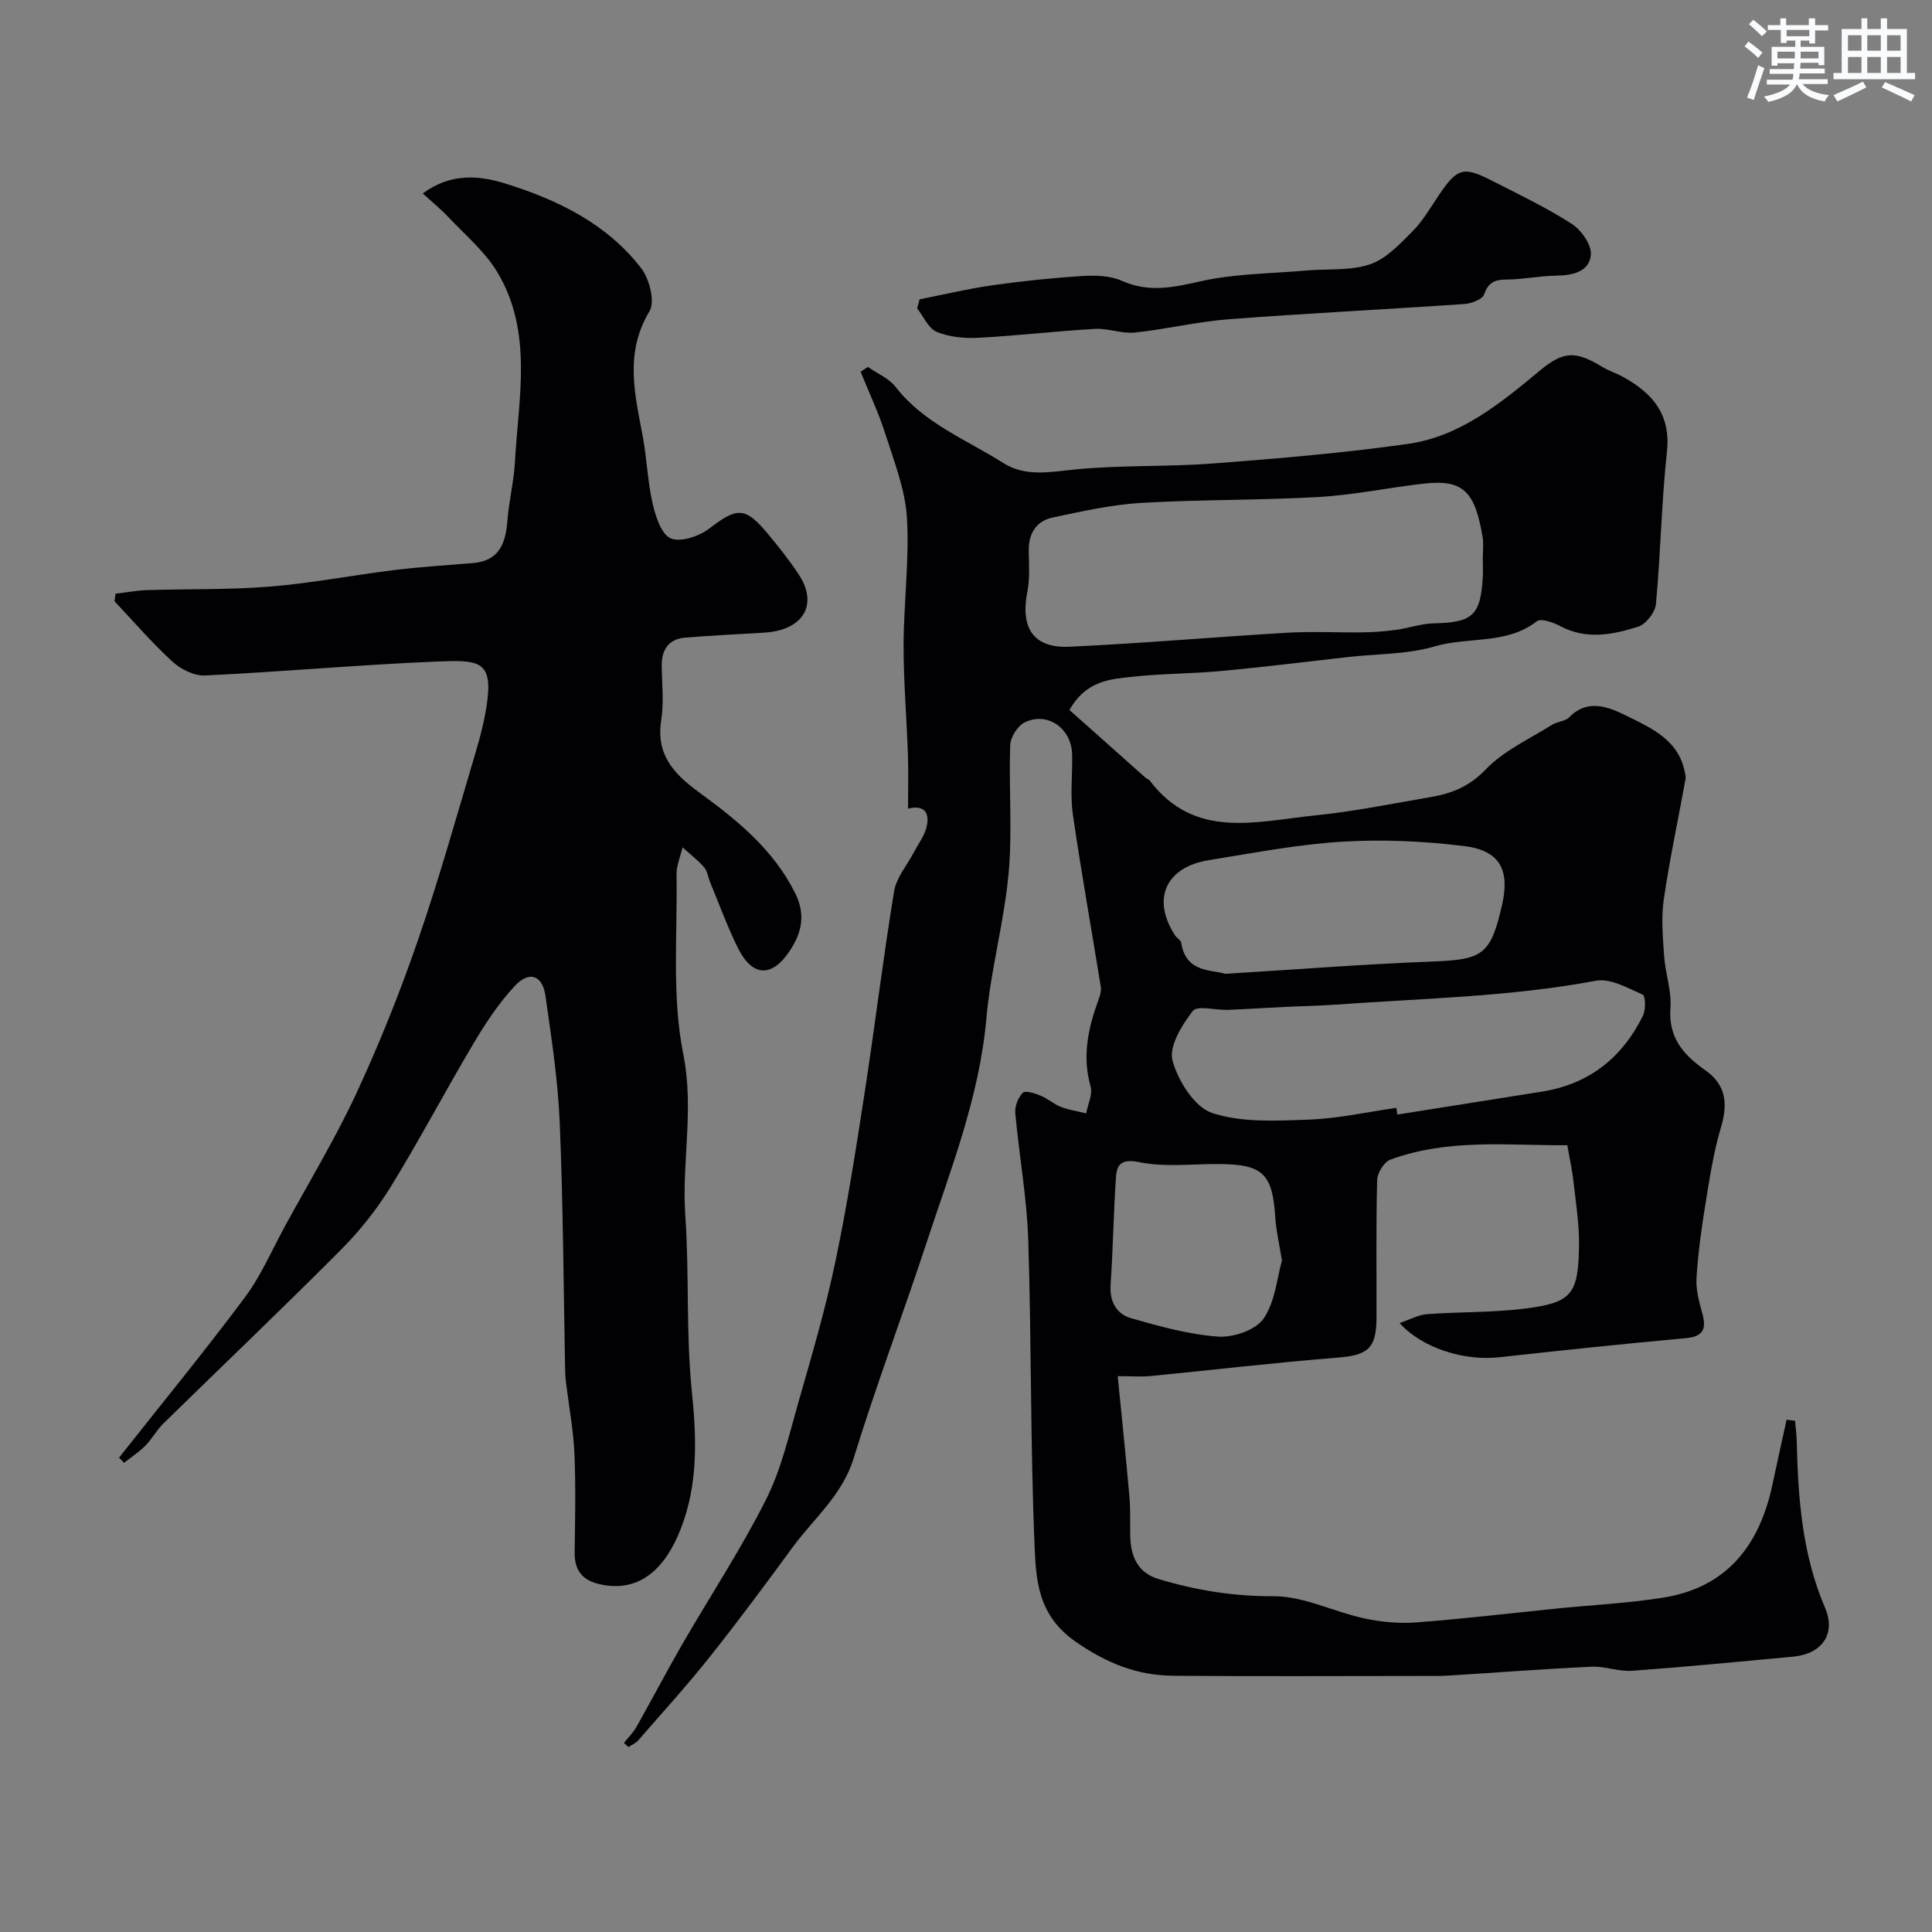
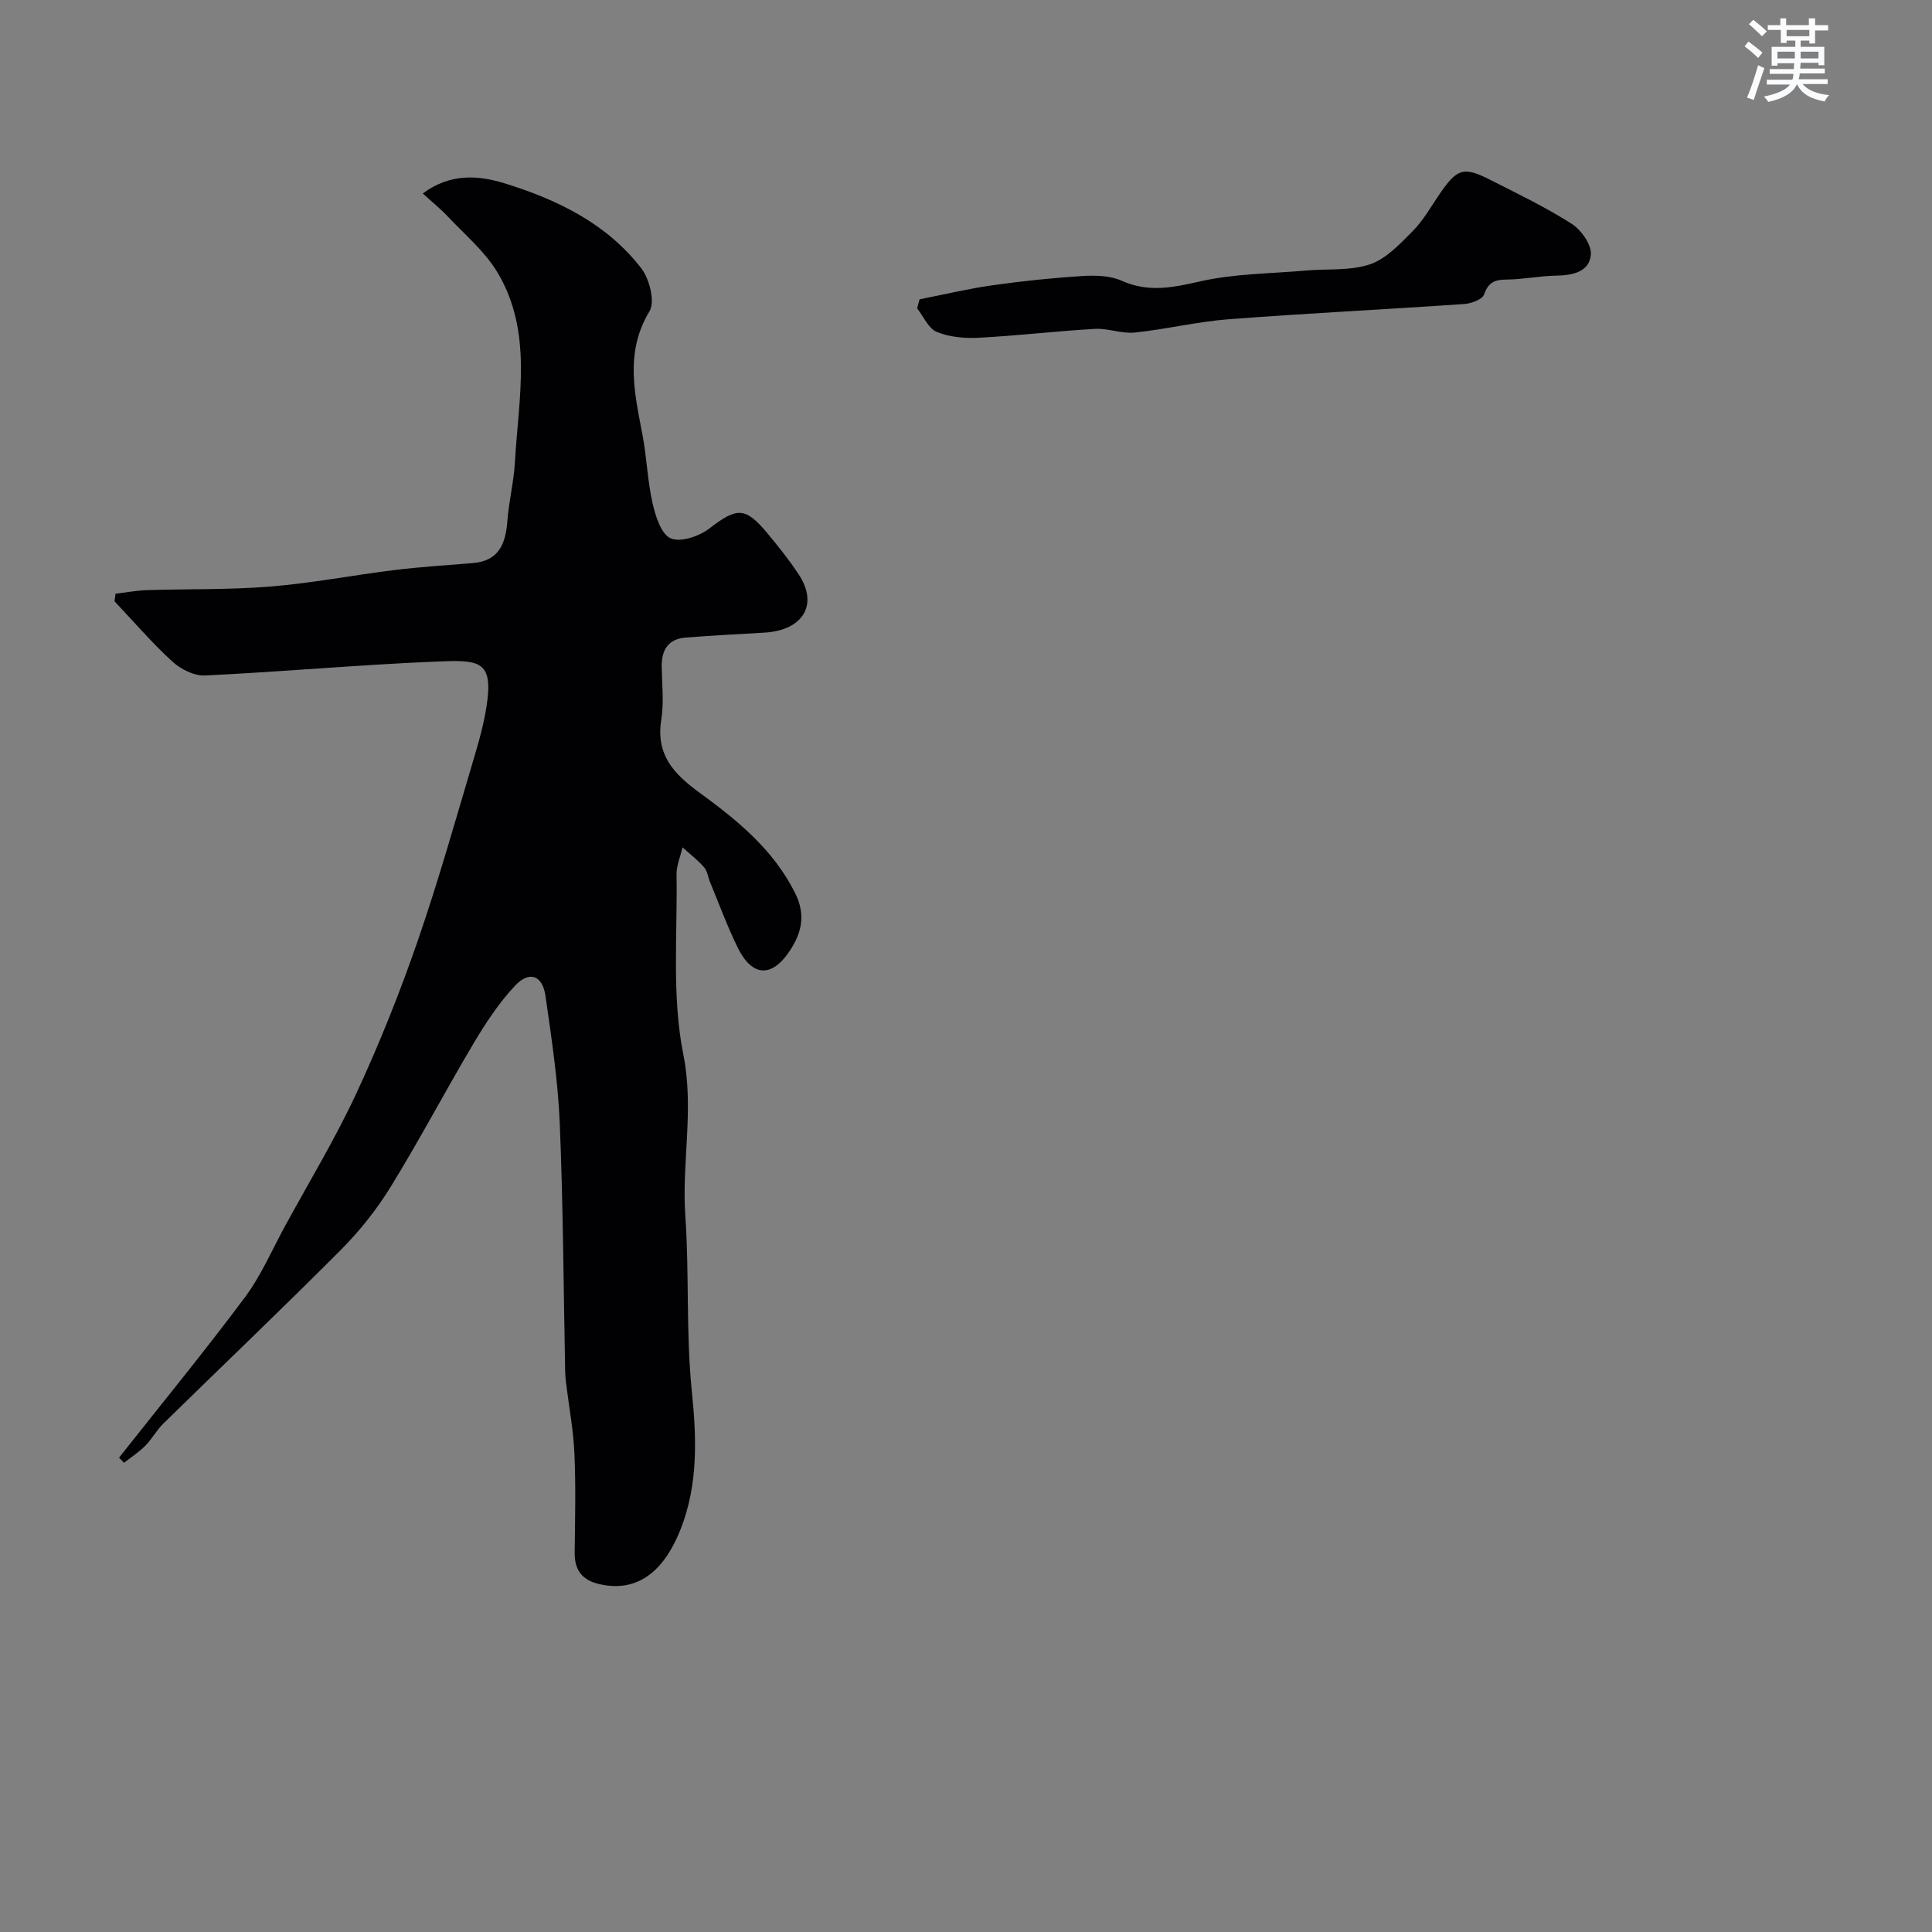
<svg xmlns="http://www.w3.org/2000/svg" enable-background="new 0 0 400 400" viewBox="0 0 400 400">
  <rect x="0" y="0" width="400" height="400" fill="#808080" stroke="none" />
  <g fill="#010103">
-     <path d="m231.41 284.92c.87 8.8 1.71 16.78 2.41 24.78.25 2.81.12 5.65.19 8.48.11 4.13 1.59 7.44 5.82 8.73 7.76 2.35 15.55 3.6 23.83 3.57 6.25-.03 12.47 3.23 18.8 4.59 3.51.76 7.24 1.1 10.81.83 9.81-.74 19.58-1.92 29.37-2.9 7.19-.72 14.44-1.08 21.57-2.2 13.39-2.1 20.14-10.93 22.79-23.59.93-4.43 1.93-8.85 2.9-13.27.58.07 1.16.15 1.74.22.12 1.36.32 2.72.35 4.08.27 11.83 1.1 23.52 5.87 34.64 2.31 5.39-.63 9.55-6.59 10.11-11.12 1.04-22.25 2.12-33.39 2.93-2.73.2-5.54-.97-8.28-.85-9.88.46-19.75 1.22-29.62 1.84-1.83.11-3.66.08-5.5.08-17.17.01-34.33.1-51.5-.04-7.47-.06-13.72-2.51-20.26-7.04-7.82-5.43-8.22-12.64-8.52-19.84-.89-21.08-.63-42.2-1.31-63.29-.28-8.81-1.9-17.57-2.69-26.37-.12-1.38.6-3.18 1.56-4.16.52-.52 2.48.1 3.64.57 1.49.61 2.75 1.77 4.25 2.35 1.67.65 3.48.91 5.23 1.34.34-1.87 1.38-3.93.91-5.57-1.75-6.2-.53-11.97 1.57-17.75.33-.9.69-1.95.55-2.84-1.91-11.91-4.06-23.77-5.78-35.7-.59-4.08-.05-8.32-.16-12.49-.13-5.36-5.09-8.88-9.79-6.61-1.48.71-2.98 3.08-3.03 4.74-.31 8.85.47 17.77-.33 26.55-.92 10.06-3.71 19.94-4.6 30-1.44 16.34-7.42 31.34-12.45 46.64-4.89 14.84-10.43 29.48-15.02 44.41-2.36 7.69-8.26 12.47-12.67 18.49-5.6 7.65-11.25 15.27-17.15 22.69-4.71 5.92-9.81 11.53-14.78 17.24-.52.6-1.35.94-2.03 1.4-.31-.28-.63-.57-.94-.85.88-1.12 1.93-2.15 2.62-3.37 3.19-5.65 6.19-11.4 9.43-17.02 5.78-10 12.16-19.68 17.35-29.97 3.18-6.3 4.79-13.44 6.76-20.3 2.73-9.53 5.53-19.08 7.57-28.77 2.42-11.48 4.24-23.1 6.03-34.7 2.17-14.05 3.87-28.16 6.17-42.19.47-2.85 2.7-5.42 4.12-8.12.9-1.72 2.15-3.35 2.6-5.17.65-2.68-.14-4.71-3.83-3.84 0-3.76.1-7.41-.02-11.06-.26-7.6-.92-15.2-.9-22.81.02-8.79 1.22-17.61.69-26.35-.36-5.85-2.65-11.64-4.46-17.33-1.4-4.4-3.4-8.61-5.13-12.9l1.5-.99c1.94 1.35 4.35 2.34 5.74 4.13 5.87 7.56 14.64 10.9 22.32 15.77 4.55 2.88 9.59 1.86 14.75 1.34 9.54-.96 19.21-.53 28.78-1.26 13.41-1.02 26.84-2.16 40.15-4.03 10.89-1.53 19.24-8.43 27.45-15.24 4.84-4.02 7.35-4.06 12.83-.74 1.39.84 2.99 1.34 4.41 2.13 6.02 3.36 9.84 7.7 9.01 15.43-1.13 10.48-1.3 21.07-2.28 31.58-.16 1.72-2.09 4.17-3.7 4.68-5.25 1.66-10.69 2.73-16.07-.11-1.46-.77-4-1.7-4.86-1.04-6.31 4.92-14.17 3.16-21.13 5.21-5.72 1.68-11.98 1.54-17.99 2.21-8.73.98-17.46 2.08-26.21 2.89-6.08.57-12.21.52-18.28 1.18-4.65.51-9.67.71-13.18 6.9 5.07 4.52 10.44 9.3 15.8 14.06.24.22.64.3.82.54 9.28 12.32 22.11 8.45 34.18 7.23 8.1-.82 16.13-2.46 24.17-3.84 4.3-.74 7.9-2.22 11.24-5.71 3.72-3.89 9.03-6.27 13.7-9.22 1.08-.68 2.71-.7 3.55-1.55 4.24-4.32 9.03-1.7 12.59.04 4.59 2.25 9.91 4.79 11.25 10.85.14.64.36 1.34.24 1.95-1.5 8.29-3.28 16.53-4.49 24.86-.56 3.84-.2 7.86.07 11.77.25 3.58 1.57 7.18 1.31 10.69-.47 6.16 2.7 9.75 7.21 12.91 4.2 2.95 4.76 6.75 3.25 11.82-1.57 5.26-2.39 10.77-3.27 16.21-.81 4.99-1.49 10.02-1.8 15.06-.14 2.34.53 4.8 1.17 7.11.88 3.16.46 4.92-3.35 5.27-12.91 1.18-25.81 2.53-38.69 3.96-7.14.79-15.83-1.82-20.6-7.08 2.15-.73 3.89-1.72 5.69-1.85 6.75-.5 13.57-.31 20.26-1.15 9.7-1.22 11.06-2.94 11.2-13.07.06-4.42-.66-8.85-1.15-13.26-.25-2.28-.76-4.52-1.27-7.49-12.11.08-24.63-1.47-36.7 3.01-1.28.48-2.64 2.76-2.68 4.23-.24 9.49-.1 19-.13 28.5-.02 6.41-1.84 7.75-8.21 8.25-12.92 1.02-25.8 2.55-38.7 3.81-1.8.16-3.63.01-6.67.01zm75.58-169.23c0-1.5.21-3.03-.03-4.49-1.56-9.25-3.86-12.01-12.1-11.08-7.3.82-14.55 2.36-21.87 2.78-12.23.7-24.51.5-36.73 1.22-6.12.36-12.2 1.74-18.22 3-3.44.72-5.1 3.26-5.05 6.88.03 2.82.26 5.72-.28 8.44-1.51 7.56 1.24 11.81 8.73 11.46 15.1-.7 30.17-2.03 45.27-2.91 5.18-.3 10.38.01 15.58-.07 2.29-.03 4.59-.22 6.86-.53 2.56-.35 5.08-1.27 7.63-1.33 8.18-.18 9.79-1.6 10.23-9.88.04-1.16-.01-2.33-.02-3.49zm-17.9 113.68c.07.46.14.93.21 1.39 10-1.59 20-3.16 30-4.76 9.74-1.56 16.6-7.05 20.88-15.76.59-1.21.5-4.07-.08-4.32-3.1-1.35-6.7-3.43-9.68-2.87-17.83 3.35-35.9 3.64-53.89 4.95-3.48.25-6.98.3-10.47.47-3.96.19-7.91.46-11.87.61-2.5.09-6.3-.98-7.24.23-2.26 2.91-4.98 7.36-4.19 10.28 1.14 4.19 4.56 9.65 8.22 10.85 6.21 2.03 13.38 1.6 20.11 1.36 6.03-.23 12.01-1.58 18-2.43zm-35.41-27.75c15.19-.93 28.98-2.02 42.79-2.54 10.54-.4 12.15-1.36 14.52-11.75 1.64-7.18-.44-11.24-7.78-12.15-8.35-1.04-16.89-1.43-25.28-.92-9.26.56-18.45 2.35-27.64 3.82-8.99 1.44-11.9 8.11-6.99 15.6.36.55 1.18.96 1.26 1.51.95 6.3 6.39 5.53 9.12 6.43zm11.73 59.35c-.58-3.66-1.21-6.23-1.37-8.83-.57-9.13-2.56-11.09-11.69-11.14-5.5-.03-11.15.69-16.44-.38-3.68-.74-4.67.37-4.86 3.1-.52 7.4-.6 14.84-1.11 22.25-.24 3.53 1.21 6.09 4.27 6.96 5.9 1.68 11.93 3.37 18 3.8 3.14.22 7.78-1.36 9.4-3.73 2.43-3.55 2.8-8.51 3.8-12.03z" />
-     <path d="m24.65 301.79c8.7-11.02 17.61-21.88 26.01-33.13 3.37-4.51 5.64-9.84 8.36-14.83 4.98-9.12 10.38-18.05 14.76-27.46 4.77-10.27 9-20.85 12.7-31.56 4.39-12.72 8.03-25.71 11.87-38.62 1.11-3.73 2.12-7.55 2.58-11.4.97-8.18-2.28-8.16-10.62-7.82-15.96.66-31.89 2.12-47.86 2.88-2.23.11-5.03-1.29-6.76-2.88-4.24-3.88-8.01-8.28-11.98-12.48.07-.52.14-1.04.21-1.56 2.17-.26 4.33-.68 6.51-.75 8.5-.27 17.04-.05 25.51-.74 8.61-.7 17.14-2.36 25.73-3.42 5.39-.66 10.81-.99 16.23-1.44 5.43-.45 6.79-4.04 7.15-8.75.31-4.07 1.33-8.09 1.56-12.16.74-13.32 3.8-27.01-3.7-39.41-2.57-4.24-6.6-7.61-10.06-11.29-1.55-1.66-3.33-3.1-5.32-4.92 5.7-4.19 11.44-3.82 17.16-2.03 10.86 3.39 20.97 8.32 28.07 17.52 1.71 2.21 2.9 6.93 1.71 8.9-5.17 8.57-3.06 17.05-1.42 25.76.87 4.65 1.02 9.45 2.07 14.05.61 2.66 1.79 6.38 3.75 7.21 2.05.87 5.88-.42 7.96-2.02 5.71-4.39 7.43-4.57 12.01.92 2.3 2.76 4.56 5.59 6.54 8.59 4.12 6.24.88 11.57-7.15 12.03-5.42.31-10.85.6-16.26 1.02-3.63.29-5.03 2.56-4.97 6.04.06 3.67.48 7.41-.09 10.98-1.14 7.16 2.49 11.13 7.83 15.03 7.81 5.7 15.35 11.77 19.88 20.85 2.28 4.57 1.31 8.31-1.12 11.98-3.73 5.61-7.79 5.36-10.76-.68-2.15-4.37-3.83-8.98-5.7-13.49-.44-1.05-.56-2.34-1.26-3.14-1.32-1.52-2.96-2.77-4.47-4.13-.43 1.88-1.27 3.76-1.24 5.63.21 12.44-1.01 25.19 1.4 37.21 2.29 11.43-.36 22.33.42 33.45.84 12.07.11 24.26 1.34 36.27 1.01 9.83 1.32 19.36-2.31 28.59-3.11 7.91-8.3 13.27-16.69 11.42-3.62-.8-5.29-2.83-5.25-6.54.08-6.83.25-13.68-.05-20.5-.21-4.89-1.14-9.75-1.73-14.62-.1-.82-.17-1.65-.19-2.47-.34-17.13-.41-34.28-1.12-51.39-.37-8.8-1.71-17.59-2.96-26.33-.61-4.25-3.35-5.24-6.32-2.06-3.31 3.54-6.06 7.71-8.55 11.9-5.82 9.79-11.13 19.89-17.09 29.59-2.89 4.71-6.42 9.17-10.31 13.09-12.12 12.18-24.57 24.03-36.85 36.06-1.39 1.36-2.34 3.18-3.71 4.57-1.32 1.33-2.94 2.38-4.42 3.55-.34-.34-.69-.71-1.03-1.07z" />
+     <path d="m24.65 301.79c8.7-11.02 17.61-21.88 26.01-33.13 3.37-4.51 5.64-9.84 8.36-14.83 4.98-9.12 10.38-18.05 14.76-27.46 4.77-10.27 9-20.85 12.7-31.56 4.39-12.72 8.03-25.71 11.87-38.62 1.11-3.73 2.12-7.55 2.58-11.4.97-8.18-2.28-8.16-10.62-7.82-15.96.66-31.89 2.12-47.86 2.88-2.23.11-5.03-1.29-6.76-2.88-4.24-3.88-8.01-8.28-11.98-12.48.07-.52.14-1.04.21-1.56 2.17-.26 4.33-.68 6.51-.75 8.5-.27 17.04-.05 25.51-.74 8.61-.7 17.14-2.36 25.73-3.42 5.39-.66 10.81-.99 16.23-1.44 5.43-.45 6.79-4.04 7.15-8.75.31-4.07 1.33-8.09 1.56-12.16.74-13.32 3.8-27.01-3.7-39.41-2.57-4.24-6.6-7.61-10.06-11.29-1.55-1.66-3.33-3.1-5.32-4.92 5.7-4.19 11.44-3.82 17.16-2.03 10.86 3.39 20.97 8.32 28.07 17.52 1.71 2.21 2.9 6.93 1.71 8.9-5.17 8.57-3.06 17.05-1.42 25.76.87 4.65 1.02 9.45 2.07 14.05.61 2.66 1.79 6.38 3.75 7.21 2.05.87 5.88-.42 7.96-2.02 5.71-4.39 7.43-4.57 12.01.92 2.3 2.76 4.56 5.59 6.54 8.59 4.12 6.24.88 11.57-7.15 12.03-5.42.31-10.85.6-16.26 1.02-3.63.29-5.03 2.56-4.97 6.04.06 3.67.48 7.41-.09 10.98-1.14 7.16 2.49 11.13 7.83 15.03 7.81 5.7 15.35 11.77 19.88 20.85 2.28 4.57 1.31 8.31-1.12 11.98-3.73 5.61-7.79 5.36-10.76-.68-2.15-4.37-3.83-8.98-5.7-13.49-.44-1.05-.56-2.34-1.26-3.14-1.32-1.52-2.96-2.77-4.47-4.13-.43 1.88-1.27 3.76-1.24 5.63.21 12.44-1.01 25.19 1.4 37.21 2.29 11.43-.36 22.33.42 33.45.84 12.07.11 24.26 1.34 36.27 1.01 9.83 1.32 19.36-2.31 28.59-3.11 7.91-8.3 13.27-16.69 11.42-3.62-.8-5.29-2.83-5.25-6.54.08-6.83.25-13.68-.05-20.5-.21-4.89-1.14-9.75-1.73-14.62-.1-.82-.17-1.65-.19-2.47-.34-17.13-.41-34.28-1.12-51.39-.37-8.8-1.71-17.59-2.96-26.33-.61-4.25-3.35-5.24-6.32-2.06-3.31 3.54-6.06 7.71-8.55 11.9-5.82 9.79-11.13 19.89-17.09 29.59-2.89 4.71-6.42 9.17-10.31 13.09-12.12 12.18-24.57 24.03-36.85 36.06-1.39 1.36-2.34 3.18-3.71 4.57-1.32 1.33-2.94 2.38-4.42 3.55-.34-.34-.69-.71-1.03-1.07" />
    <path d="m190.39 61.97c5.03-.99 10.03-2.19 15.1-2.91 6.16-.87 12.37-1.52 18.58-1.91 2.72-.17 5.79-.09 8.2.99 5.52 2.46 10.54 1.4 16.15.13 7.13-1.63 14.65-1.61 22-2.26 4.42-.39 9.12.09 13.2-1.28 3.34-1.12 6.18-4.18 8.81-6.82 2.16-2.17 3.74-4.94 5.47-7.51 3.74-5.53 5.05-6.01 10.69-3.14 5.68 2.89 11.45 5.65 16.8 9.07 1.98 1.27 4.16 4.34 3.98 6.4-.3 3.56-3.78 4.29-7.21 4.34s-6.85.79-10.27.81c-2.44.01-3.75.59-4.63 3.09-.36 1.03-2.63 1.87-4.09 1.97-16.27 1.12-32.57 1.92-48.83 3.16-6.49.5-12.9 2.07-19.38 2.75-2.7.28-5.53-.91-8.26-.76-8.04.46-16.04 1.42-24.08 1.84-2.89.15-6.05-.13-8.67-1.21-1.73-.71-2.74-3.19-4.07-4.88.17-.63.34-1.25.51-1.87z" />
  </g>
  <path d="m361.2 9.6.8-1c.9.7 1.9 1.4 2.9 2.3l-.9 1.1c-1-1-2-1.8-2.8-2.4zm.5 10.6c.9-2.1 1.6-4.3 2.3-6.7.4.2.8.4 1.3.6-.7 2.1-1.5 4.3-2.2 6.6zm.4-15.2.9-.9c1 .8 2 1.6 2.8 2.4l-1 1c-.9-.9-1.8-1.7-2.7-2.5zm12.5-1.2h1.2v1.4h2.7v1.1h-2.7v2.7h-1.2v-.6h-1.8v1.3h4.9v3.8h-1.2v-.5h-3.7c0 .4-.1.9-.1 1.2h5.1v1h-5.2c0 .5-.1.9-.2 1.2h6v1h-5.2c1.1 1.3 2.9 2 5.5 2.3-.4.4-.7.8-.9 1.3-2.9-.5-4.8-1.6-5.7-3.5h-.1c-.8 1.7-2.7 2.9-5.9 3.6-.2-.4-.6-.8-.9-1.1 2.8-.6 4.6-1.4 5.4-2.5h-4.8v-1h5.3c.1-.3.2-.7.2-1.2h-4.9v-1h5c0-.4 0-.8.1-1.2h-3.5v.5h-1.2v-3.9h4.9v-1.3h-1.8v.5h-1.2v-2.7h-2.7v-1h2.6v-1.4h1.2v1.4h4.7v-1.4zm-6.6 8.3h3.6c0-.4 0-.9 0-1.4h-3.6zm1.9-4.6h4.7v-1.3h-4.7zm6.6 3.2h-3.7v1.4h3.7z" fill="#fafbfc" />
-   <path d="m385.3 3.8h1.3v2.2h2.8v-2.2h1.3v2.2h4.1v9.1h1.7v1.3h-16.9v-1.3h1.7v-9.1h4.1v-2.2zm.4 13.1.7 1.2c-1.8.9-3.8 1.9-6 2.9-.2-.4-.5-.8-.8-1.3 2.3-1 4.3-1.9 6.1-2.8zm-3.1-6.4h2.8v-3.2h-2.8zm0 4.6h2.8v-3.3h-2.8zm4-4.6h2.8v-3.2h-2.8zm0 4.6h2.8v-3.3h-2.8zm3.7 1.9c2.1.9 4.1 1.8 6.1 2.7l-.7 1.3c-2.2-1.1-4.2-2-6.1-2.9zm3.2-9.7h-2.8v3.2h2.8zm-2.8 7.8h2.8v-3.3h-2.8z" fill="#fafbfc" />
</svg>